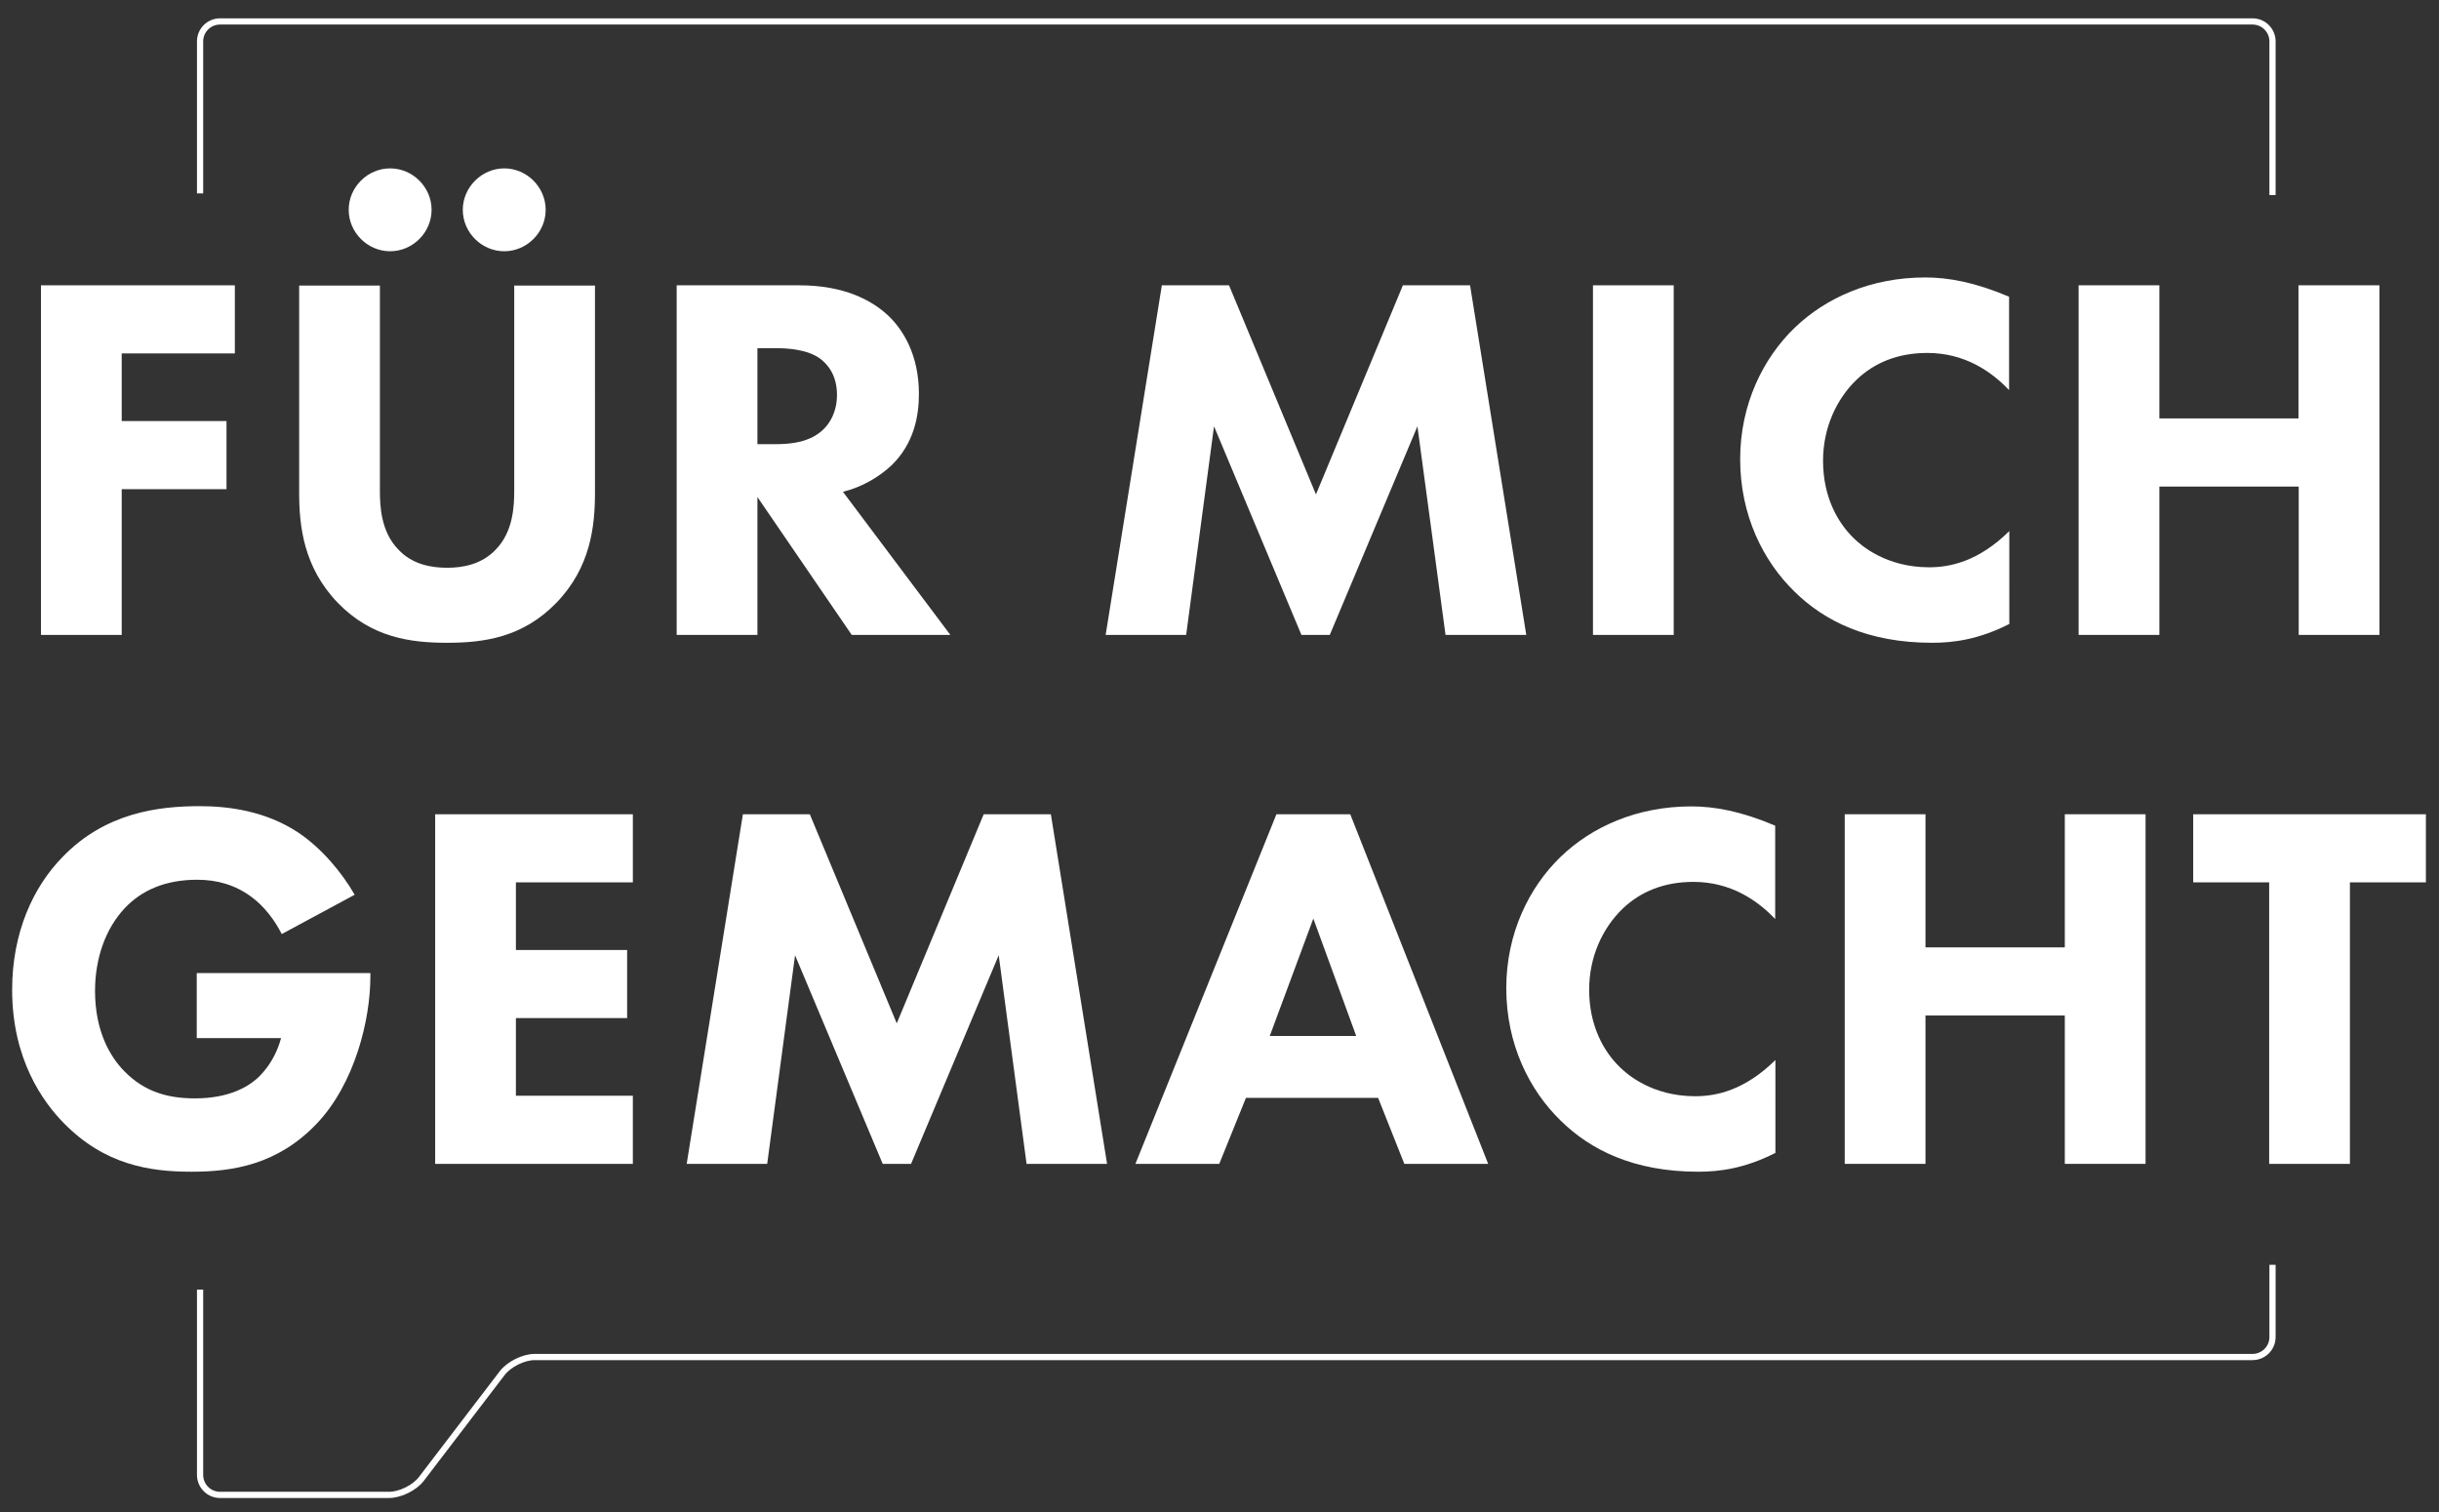
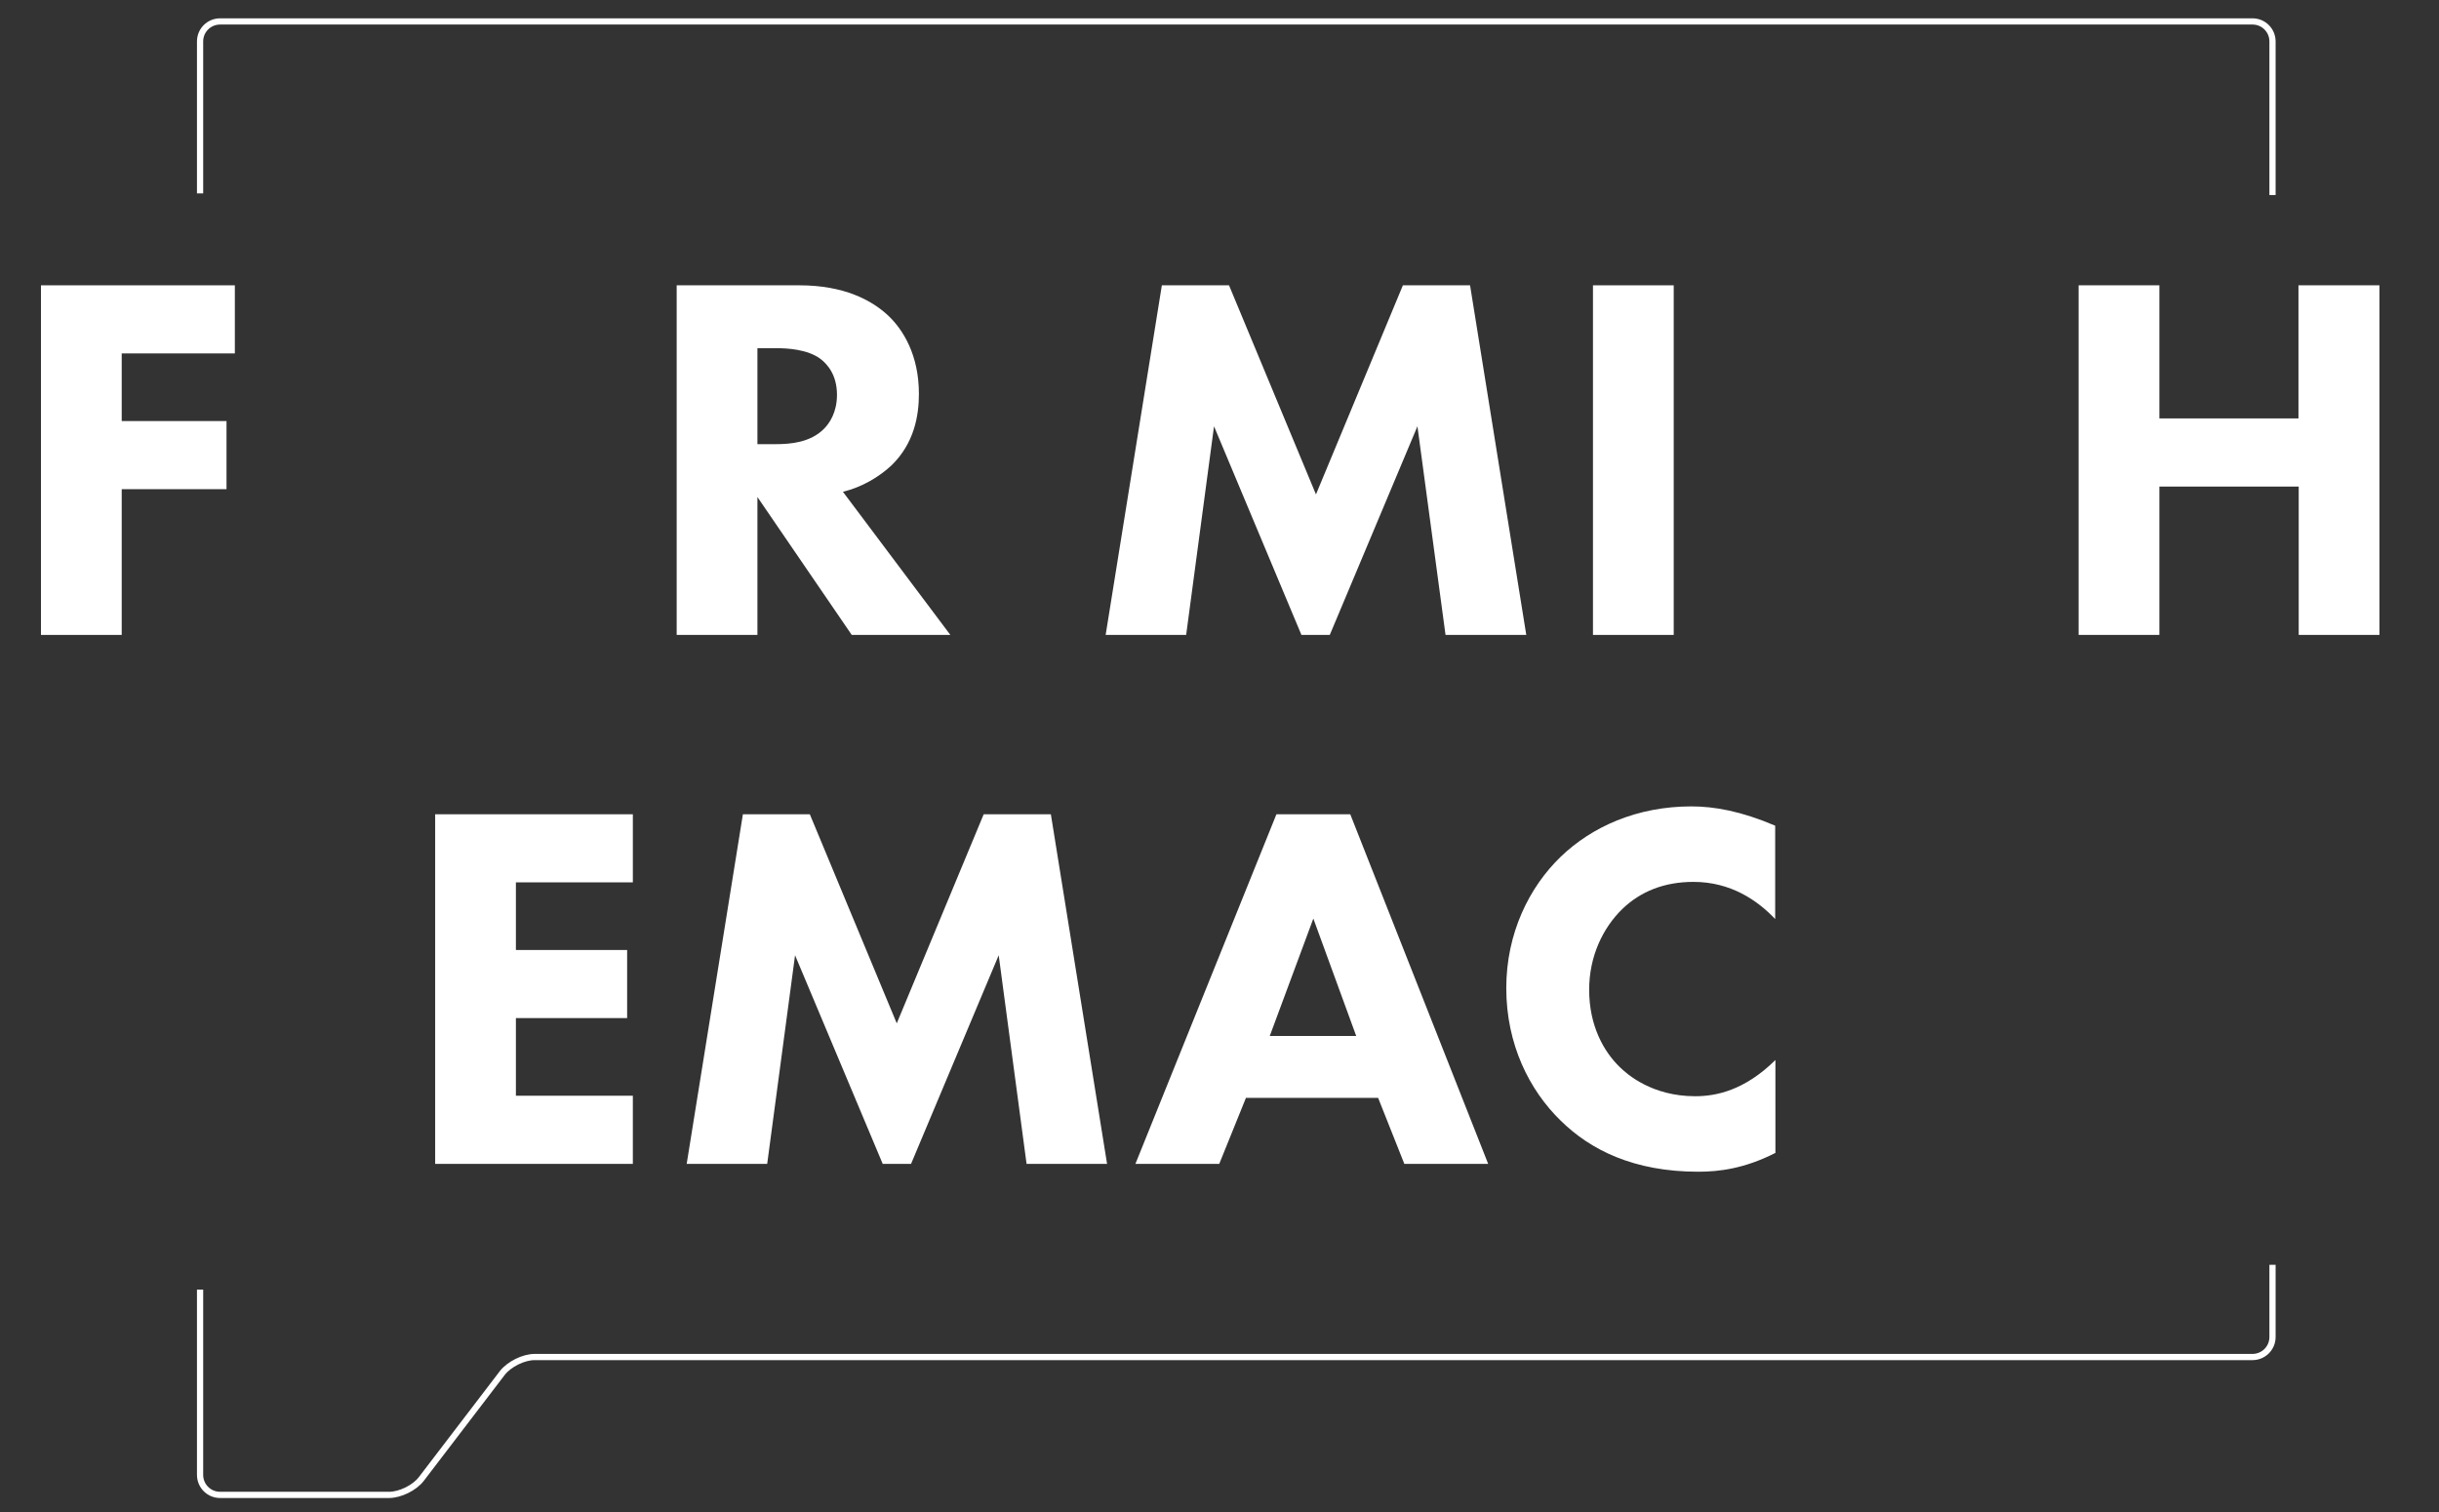
<svg xmlns="http://www.w3.org/2000/svg" version="1.1" id="Ebene_1" x="0px" y="0px" viewBox="0 0 1024 635" style="enable-background:new 0 0 1024 635;" xml:space="preserve">
  <rect x="0" y="0" width="1024" height="635" fill="#333333" stroke="none" />
  <style type="text/css">
	.st0{fill:none;stroke:#FFFFFF;stroke-width:2.609;}
	.st1{fill:#FFFFFF;}
</style>
  <g>
    <path class="st0" d="M84,81.2V17.4c0-4.7,3.8-8.4,8.4-8.4h853.3c4.7,0,8.4,3.8,8.4,8.4v64.5" />
    <path class="st0" d="M954.1,531.1v30.3c0,4.7-3.8,8.4-8.4,8.4l-721.2,0c-4.7,0-10.7,3-13.6,6.7L176.9,621   c-2.8,3.7-8.9,6.7-13.6,6.7H92.4c-4.7,0-8.4-3.8-8.4-8.4v-65.3v-12.5" />
  </g>
  <g>
    <path class="st1" d="M98.6,148.4H51.1v28.4h44v28.6h-44v61.2H17.2V119.8h81.4V148.4z" />
-     <path class="st1" d="M249.8,206.8c0,14.1-1.8,31.5-16.3,46.4c-14.1,14.5-30.4,16.7-45.8,16.7s-31.7-2.2-45.8-16.7   c-14.5-15-16.3-32.4-16.3-46.4v-86.9h33.9v86.1c0,6.4,0.4,17.2,7.7,24.7c5.9,6.4,14.1,7.7,20.5,7.7c6.4,0,14.5-1.3,20.5-7.7   c7.3-7.5,7.7-18.3,7.7-24.7v-86.1h33.9V206.8z M163.8,70.7c9.5,0,17.4,7.9,17.4,17.4s-7.9,17.4-17.4,17.4   c-9.5,0-17.4-7.9-17.4-17.4S154.3,70.7,163.8,70.7z M211.7,70.7c9.5,0,17.4,7.9,17.4,17.4s-7.9,17.4-17.4,17.4s-17.4-7.9-17.4-17.4   S202.3,70.7,211.7,70.7z" />
    <path class="st1" d="M335.6,119.8c18.7,0,30.4,6.2,37.4,12.8c6.2,5.9,12.8,16.5,12.8,32.8c0,9.2-2,20.7-11.4,29.9   c-5.1,4.8-12.3,9.2-20.5,11.2l45.1,60.1h-41.4L318,208.7v57.9h-33.9V119.8H335.6z M318,186.5h7.7c6.2,0,14.5-0.7,20.2-6.4   c2.4-2.4,5.5-7,5.5-14.3c0-8.4-4-12.8-6.8-15c-5.5-4.2-14.3-4.6-18.7-4.6H318V186.5z" />
    <path class="st1" d="M464.2,266.6l23.6-146.8h28.2l36.5,87.8l36.5-87.8h28.2l23.6,146.8h-33.9L595.1,179l-36.8,87.6h-11.9   L509.7,179l-11.7,87.6H464.2z" />
    <path class="st1" d="M702.7,119.8v146.8h-33.9V119.8H702.7z" />
-     <path class="st1" d="M843.6,262c-13,6.6-23.6,7.9-32.4,7.9c-27.1,0-45.3-9.2-57.7-21.4c-13.2-12.8-22.9-32.1-22.9-55.7   c0-23.1,9.7-42.5,22.9-55.2c13-12.5,31.9-21.1,54.8-21.1c9.7,0,20.9,2,35.2,8.1v39.2c-7.5-7.9-18.7-15.6-34.3-15.6   c-12.3,0-22.2,4-29.9,11.4c-8.1,7.9-13.9,19.8-13.9,33.9c0,15.2,6.2,26,12.8,32.4c3.1,3.1,13.6,12.3,31.7,12.3   c8.8,0,20.7-2.4,33.7-15.2V262z" />
    <path class="st1" d="M906.5,175.7h58.5v-55.9H999v146.8h-33.9v-62.3h-58.5v62.3h-33.9V119.8h33.9V175.7z" />
  </g>
  <g>
-     <path class="st1" d="M82.6,408.6h72.9v1.5c0,17.8-6.4,44.9-22.7,61.9s-35,20-52.4,20c-17.6,0-36.5-2.9-53.7-20.5   c-8.6-8.8-21.6-26.6-21.6-55.9c0-24,8.8-43.1,21.1-55.7c18-18.7,40.3-21.4,57.7-21.4c12.1,0,27.5,2,41.2,11   c9.9,6.6,18.5,16.9,23.8,26.2l-30.6,16.5c-2.9-5.7-7.3-11.7-13-15.8c-6.6-4.8-14.1-7-22.5-7c-13.4,0-23.3,4.4-30.4,11.9   c-8.1,8.6-12.5,21.1-12.5,34.8c0,16.7,6.2,27.5,12.3,33.7c8.6,8.8,18.5,11.4,29.7,11.4c14.5,0,22.2-5.1,25.5-7.9   c1.1-0.9,7.7-6.6,10.6-17.4H82.6V408.6z" />
    <path class="st1" d="M265.7,370.5h-49.1v28.4h46.7v28.6h-46.7v32.6h49.1v28.6h-83V341.9h83V370.5z" />
    <path class="st1" d="M288.3,488.7l23.6-146.8H340l36.5,87.8l36.5-87.8h28.2l23.6,146.8H431l-11.7-87.6l-36.8,87.6h-11.9l-36.8-87.6   l-11.7,87.6H288.3z" />
    <path class="st1" d="M578.6,461h-55.5l-11.2,27.7h-35.2l59.2-146.8h31l57.9,146.8h-35.2L578.6,461z M569.4,435l-18-49.3L533.1,435   H569.4z" />
    <path class="st1" d="M745.4,484.1c-13,6.6-23.6,7.9-32.4,7.9c-27.1,0-45.3-9.2-57.7-21.4c-13.2-12.8-22.9-32.1-22.9-55.7   c0-23.1,9.7-42.5,22.9-55.2c13-12.5,31.9-21.1,54.8-21.1c9.7,0,20.9,2,35.2,8.1v39.2c-7.5-7.9-18.7-15.6-34.3-15.6   c-12.3,0-22.2,4-29.9,11.4c-8.1,7.9-13.9,19.8-13.9,33.9c0,15.2,6.2,26,12.8,32.4c3.1,3.1,13.6,12.3,31.7,12.3   c8.8,0,20.7-2.4,33.7-15.2V484.1z" />
-     <path class="st1" d="M808.4,397.8h58.5v-55.9h33.9v146.8h-33.9v-62.3h-58.5v62.3h-33.9V341.9h33.9V397.8z" />
-     <path class="st1" d="M986.6,370.5v118.2h-33.9V370.5h-31.9v-28.6h97.7v28.6H986.6z" />
  </g>
</svg>